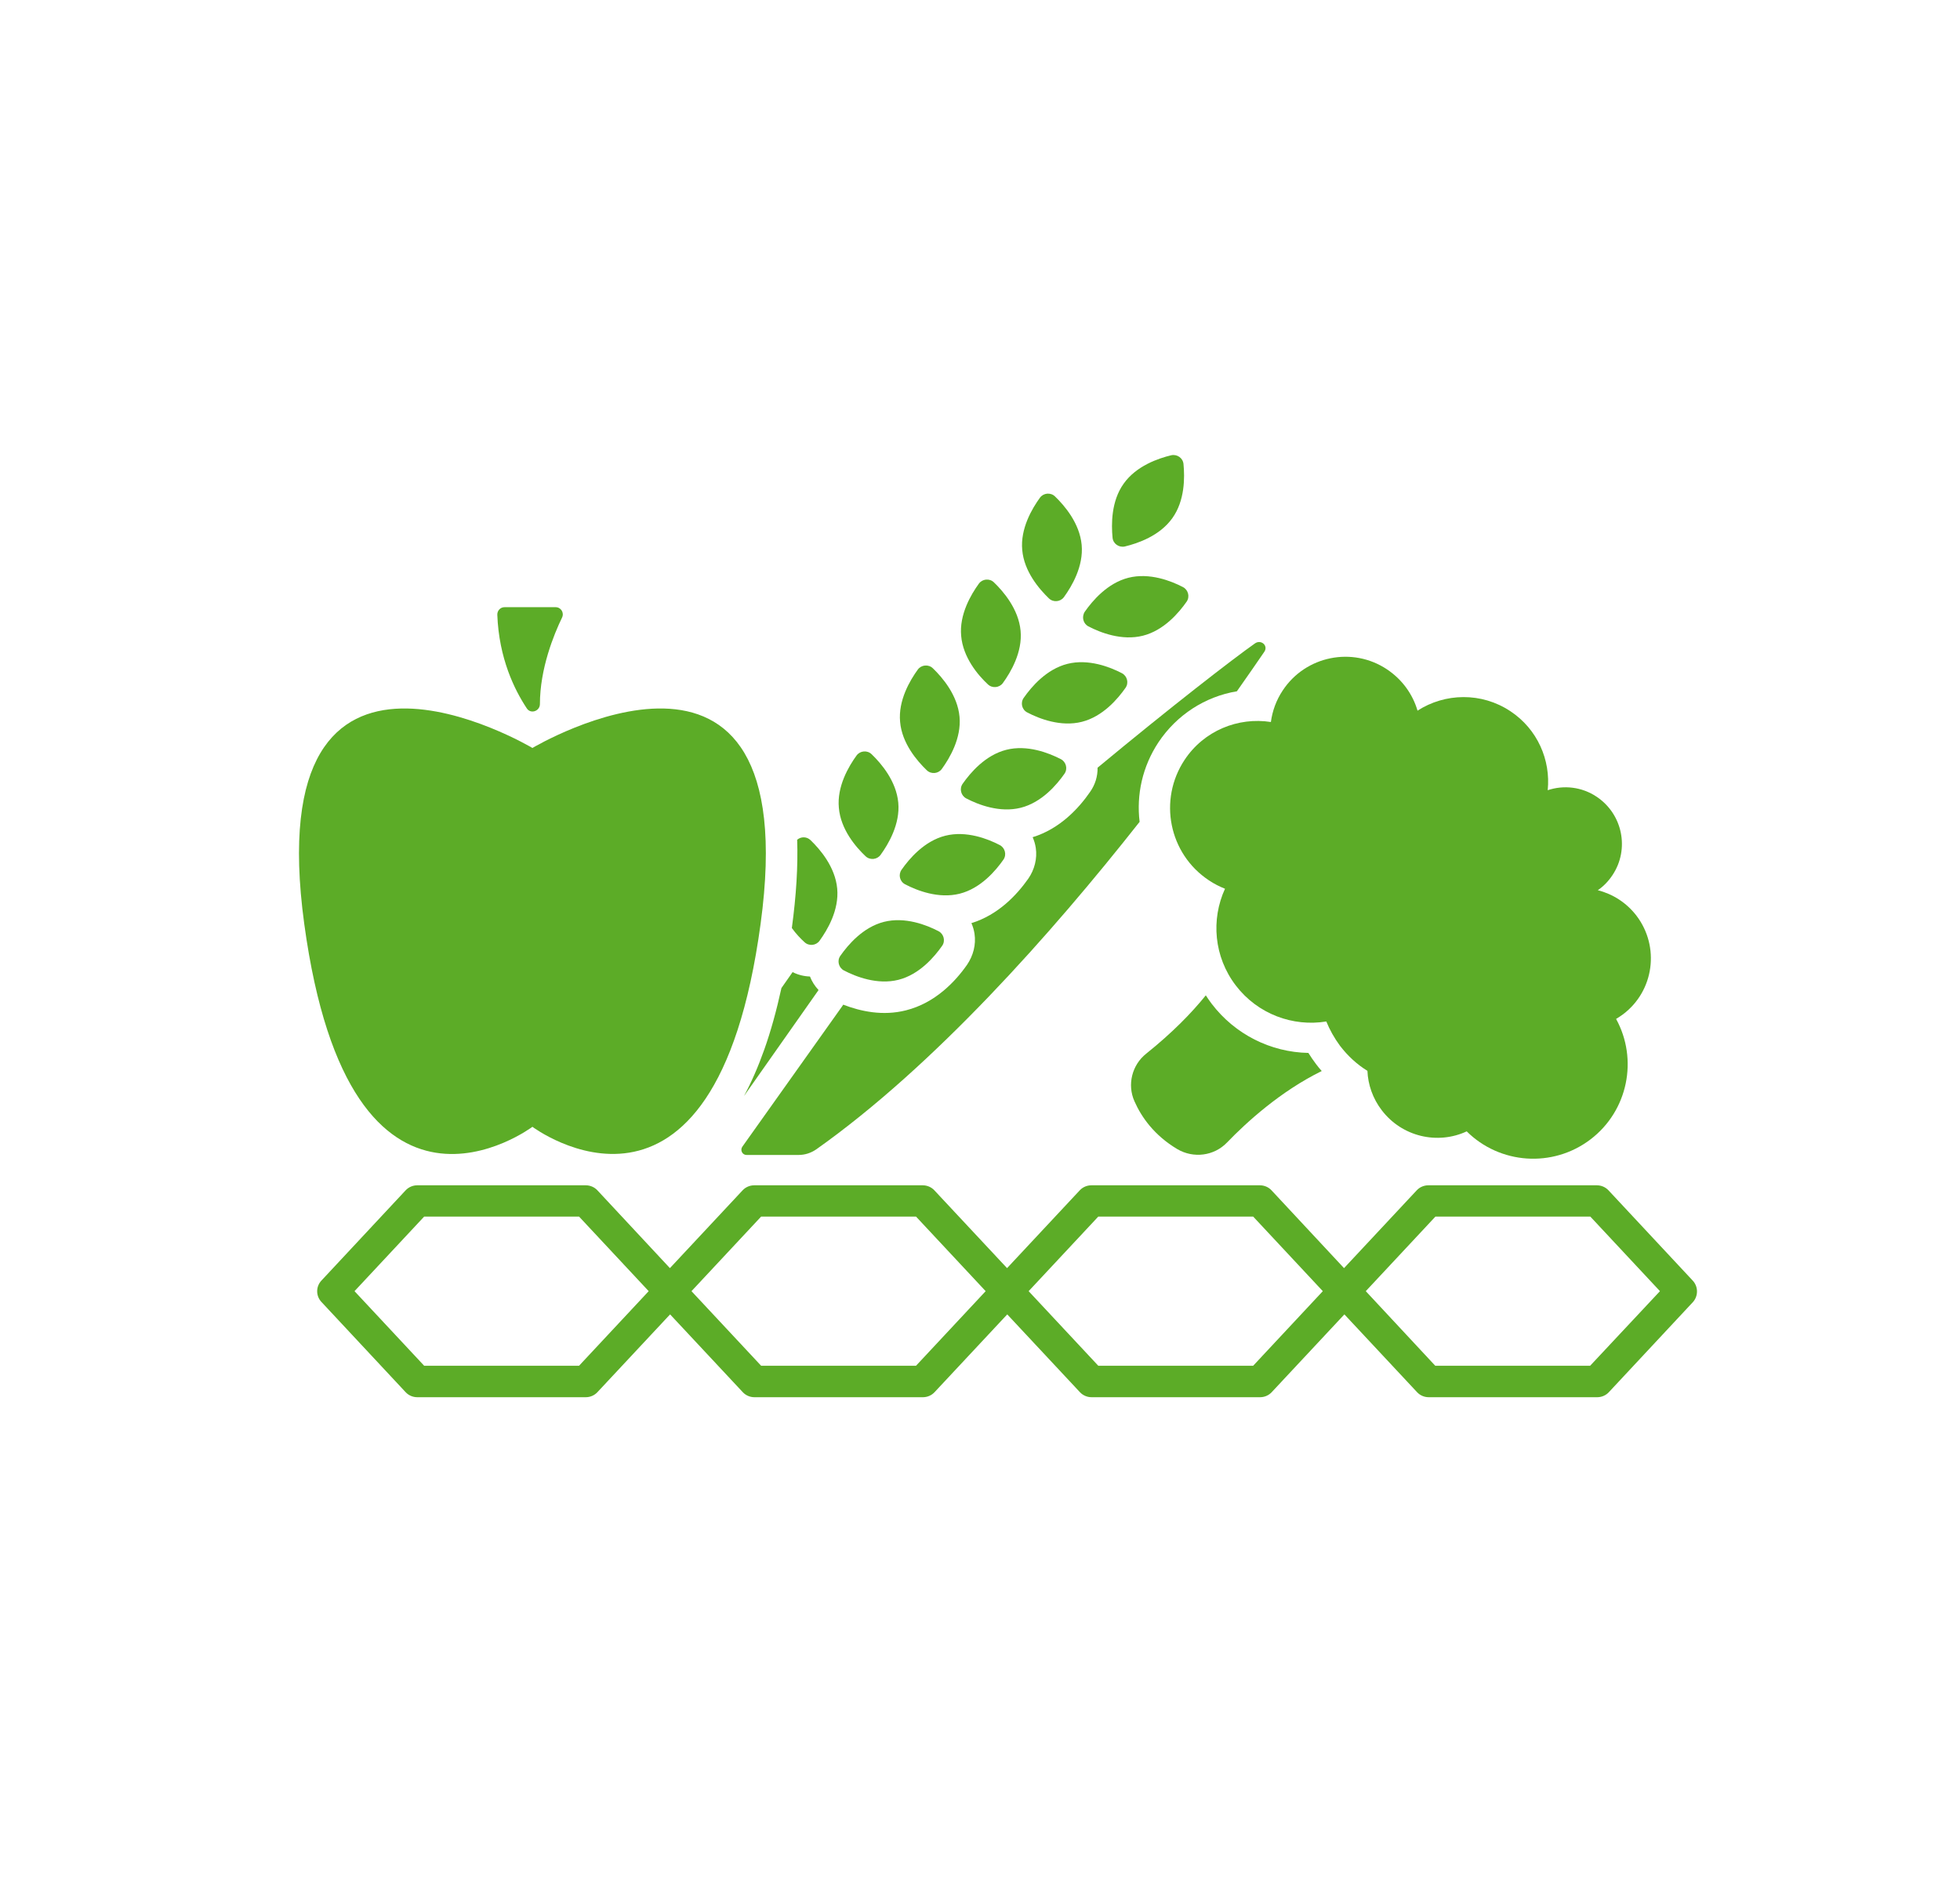
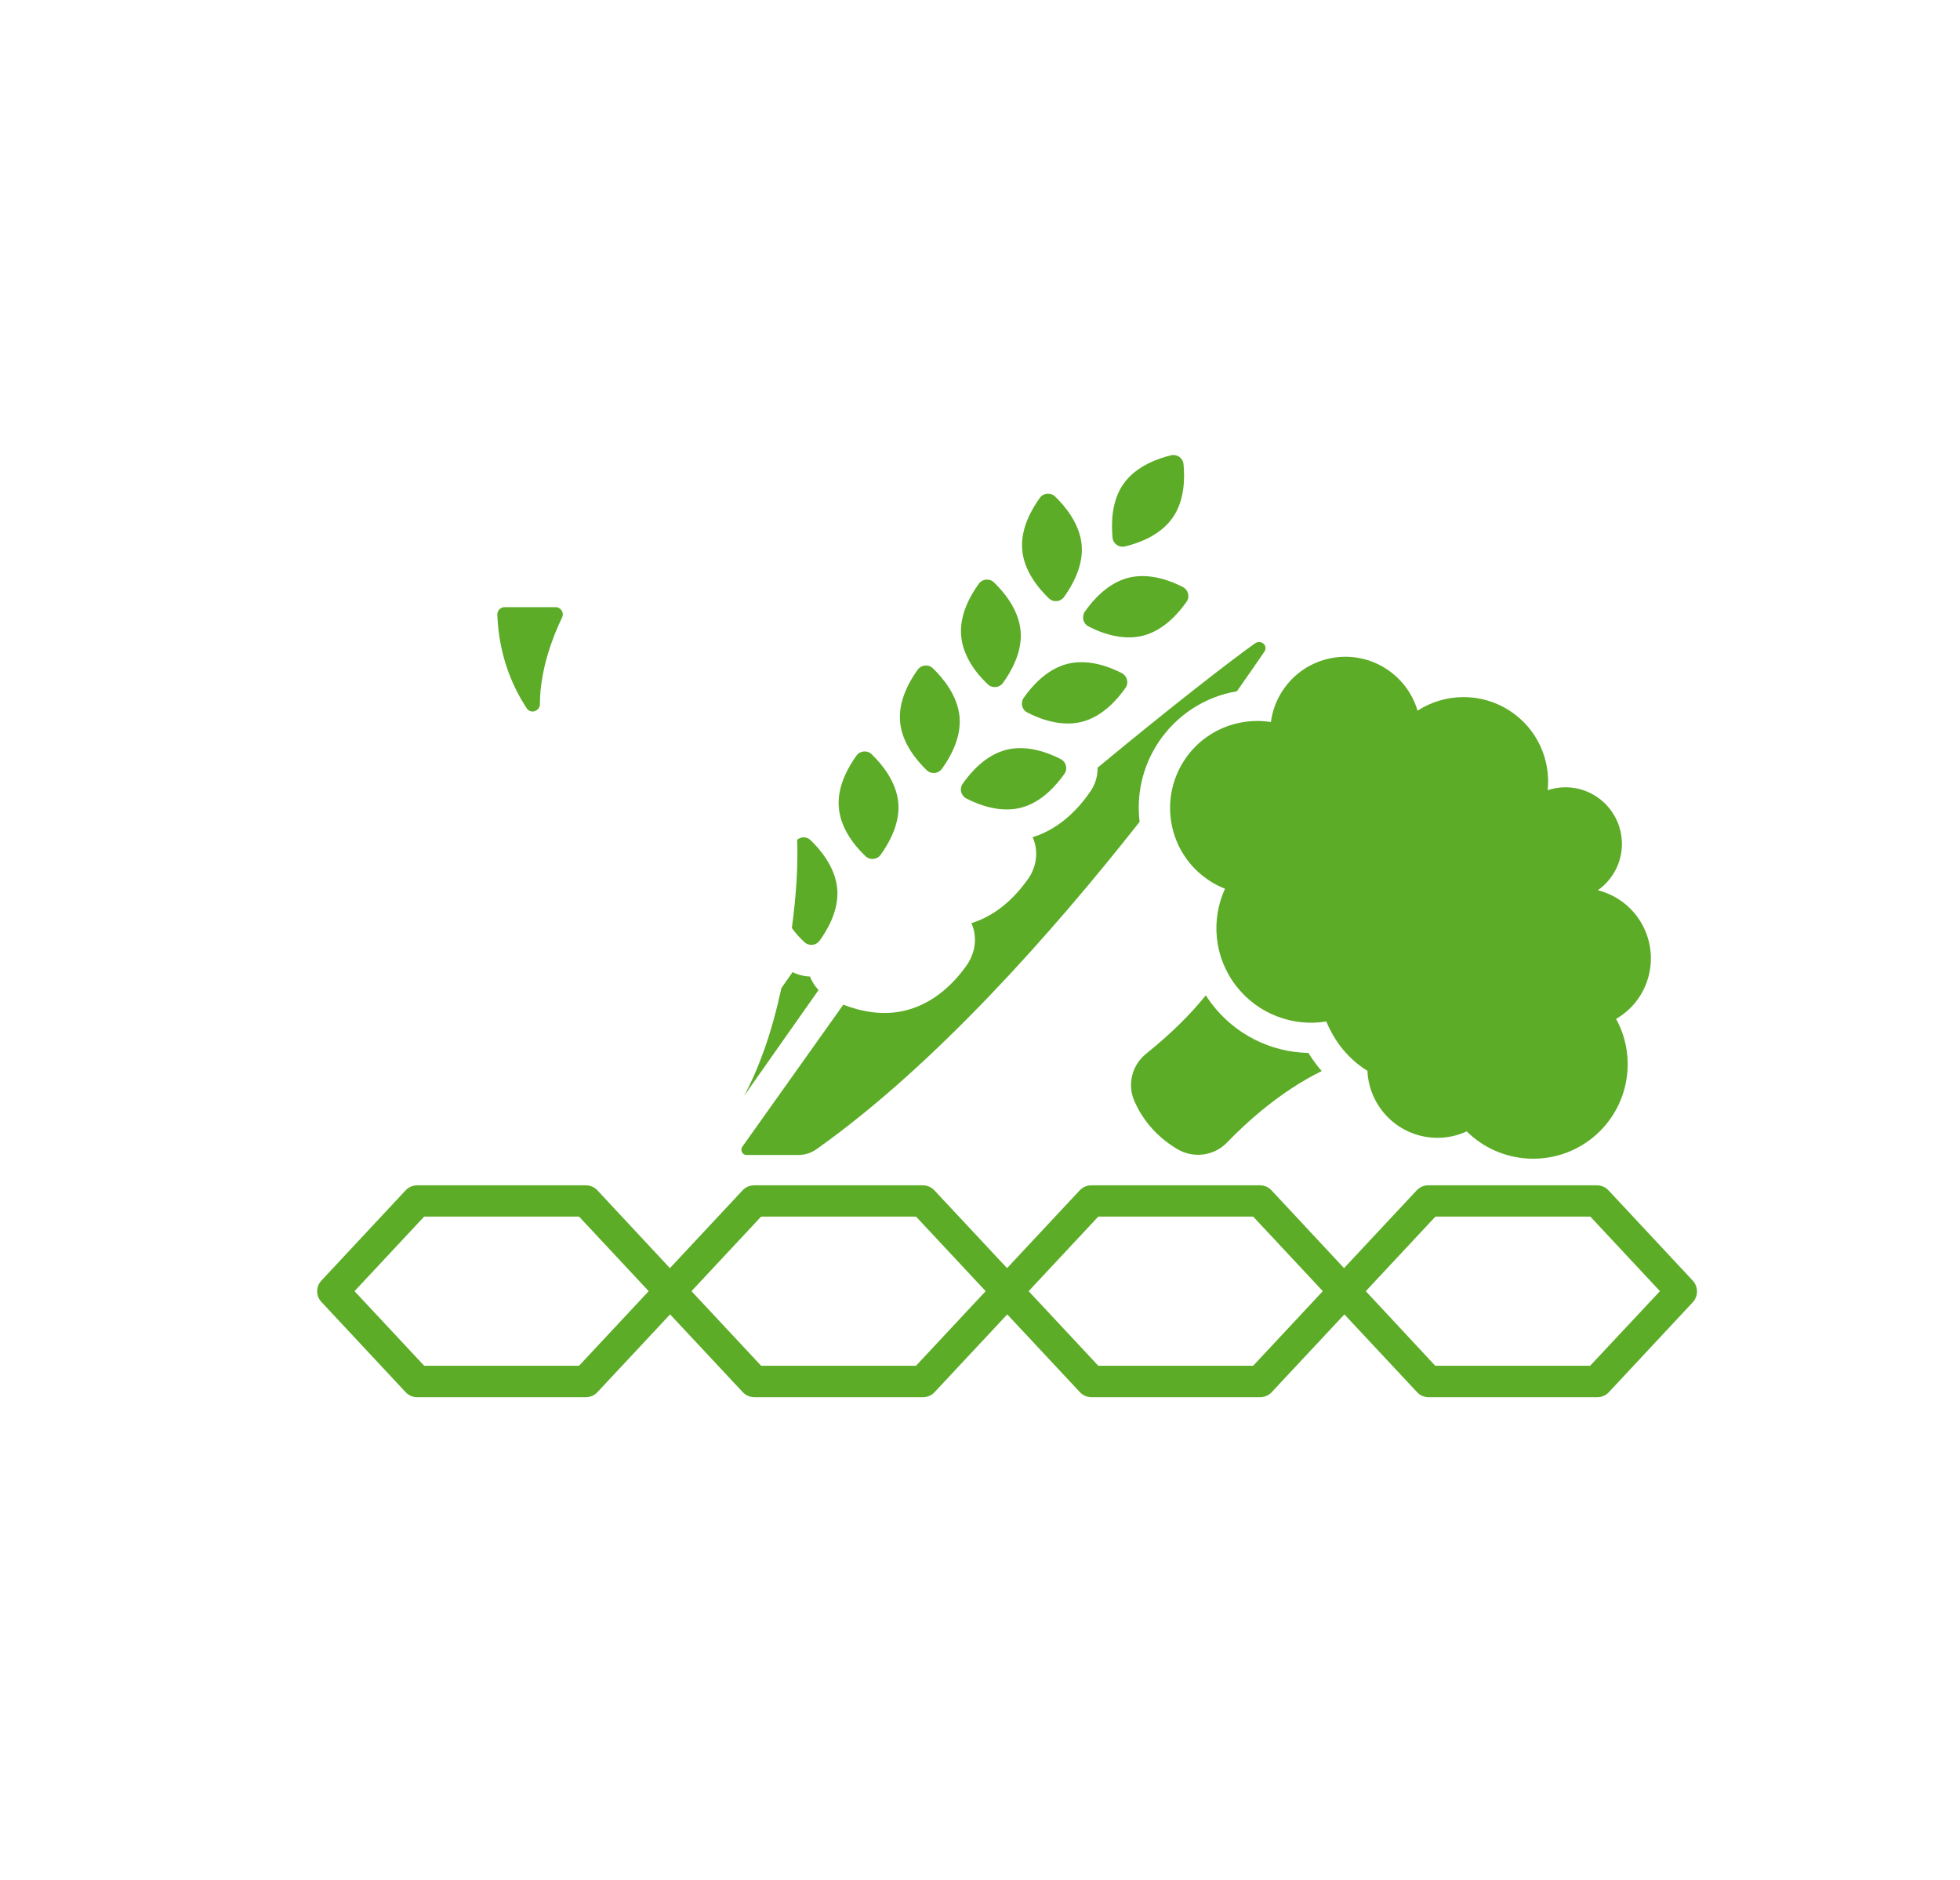
<svg xmlns="http://www.w3.org/2000/svg" version="1.1" id="Layer_1" x="0px" y="0px" width="1072px" height="1028.2px" viewBox="0 0 1072 1028.2" style="enable-background:new 0 0 1072 1028.2;" xml:space="preserve">
  <style type="text/css">
	.st0{fill:#E54A07;}
	.st1{fill:none;stroke:#E54A07;stroke-width:25;stroke-linecap:round;stroke-linejoin:round;stroke-miterlimit:22.926;}
	.st2{fill:#5CAC27;}
</style>
  <g>
    <g>
      <path class="st0" d="M526.8-5142.1c-41.2,0-75.9-31.7-79.6-72.7c-0.4-2-0.7-4-0.8-6.2c-1.1-23.2,7.4-39.2,14.8-53.3    c7.5-14.2,14-26.4,11.6-46.3c-0.8-6.7-3.8-13.2-9.8-21.3c-9-12.1-21.6-20.7-35.4-24.4c-7.4-2-13.5-2.3-19.1-1.1    c-19.5,4.2-29,14.3-40,26c-10.9,11.6-23.2,24.6-45.4,31.2c-8.3,2.7-16.7,4-25,4c-33.5,0-64.7-21.2-75.9-54.7    c-13.1-39.3,6.3-82.5,44.3-98.7c1.7-1,3.6-1.9,5.6-2.6c21.8-8.2,39.6-5.1,55.2-2.4c15.8,2.7,29.5,5.1,47.6-3.2    c5.7-2.6,10.6-7,16-14.2c8.4-11.3,12.9-25.4,12.6-39.7c-0.2-9.4-1.7-16.1-4.9-21.7c-10.1-17.3-22.6-23.2-37.1-30    c-14.3-6.8-30.6-14.4-43.7-33.5c-12.6-17.1-17.8-38.1-14.6-59.2c3.2-21.1,14.4-39.7,31.6-52.4c33.3-24.6,80.4-19.5,107.6,11.6    c1.5,1.3,2.9,2.9,4.2,4.5c14.5,18.2,17.1,36,19.3,51.8c2.3,15.9,4.2,29.6,17.8,44.3c4.6,5,11.1,8.6,21.1,11.7    c15.6,4.8,31.9,3.9,45.8-2.3c5.5-2.5,9.6-5.3,12.9-9c13.3-14.9,15.1-28.7,17.1-44.6c2-15.8,4.3-33.7,18.5-52.1    c0.1-0.1,0.2-0.2,0.3-0.3l2.4-2.9c12.8-15.5,30.8-25.7,50.7-28.7c20.1-3,40.3,1.7,56.8,13.1l0,0c34.6,24,44.7,70.6,23.2,106.6    c-0.8,1.8-1.8,3.7-3,5.4c-12.8,19.4-29,27.4-43.3,34.4c-14.4,7.1-26.8,13.2-36.6,30.6c-3.2,5.7-4.6,12.5-4.6,22.1    c0,14.9,5.1,29.4,14.2,40.7c4.9,6,9.5,9.9,14.7,12.2c18.2,8,31.9,5.5,47.6,2.5c15.6-3,33.3-6.3,54.9,1.6    c20.1,6.1,36.7,19.7,46.5,38.2c10.2,19.1,12.1,41.1,5.5,61.9c-6.1,19.4-19.3,35.6-37,45.5c-17.3,9.7-37.4,12.6-56.8,8.2    c-2-0.2-4-0.6-6.1-1.2c-22.4-6.2-35-19.1-46.1-30.5c-11.2-11.5-20.8-21.5-40.4-25.4c-6.2-1.2-12.7-0.6-21.3,2.1    c-13.4,4.2-25.3,13-33.5,24.7c-5.4,7.7-8.1,14-8.8,20.4c-2,19.9,4.6,32,12.4,46.1c7.6,13.9,16.3,29.7,15.6,52.8    c0.2,43.9-35.3,79.9-79.3,80.3C527.2-5142.1,527-5142.1,526.8-5142.1z M415.2-5394.3c6.1,0,12.4,0.9,19.2,2.7    c19.6,5.2,37.3,17.3,49.8,34.1c8.8,11.8,13.5,22.6,14.8,34c3.3,28-6.2,45.9-14.5,61.6c-6.7,12.7-12.5,23.7-11.8,39.8    c0,0.8,0.1,1.5,0.3,2.2c0.2,0.7,0.3,1.4,0.3,2.2c2.2,27.8,25.6,49.4,53.5,49.4c0.1,0,0.3,0,0.4,0c29.6-0.2,53.5-24.5,53.2-54.1    c0-0.2,0-0.3,0-0.5c0.5-16.1-5.5-27-12.4-39.6c-8.6-15.6-18.3-33.4-15.5-61.4c1.1-11,5.4-21.4,13.4-32.9    c11.5-16.4,28.3-28.7,47.2-34.7c12.8-4,23.7-4.9,34.3-2.8c27.6,5.5,41.7,20,54.1,32.9c10,10.3,18.7,19.2,34.2,23.5    c0.8,0.2,1.5,0.3,2.1,0.4c0.7,0.1,1.4,0.2,2.2,0.3c27.2,6.6,55.1-9.2,63.5-35.9c4.4-14,3.1-28.8-3.7-41.7    c-6.6-12.4-17.7-21.5-31.2-25.5c-0.3-0.1-0.6-0.2-0.9-0.3c-14.9-5.6-27.1-3.2-41.2-0.6c-17.5,3.3-37.4,7.1-63.1-4.2    c-9-4-17.1-10.4-24.6-19.7c-12.9-16-20-36.3-20-57.2c0-14.1,2.5-25.2,8-35c13.8-24.6,32-33.5,48-41.3    c12.9-6.3,24.1-11.8,32.9-25.3c0.5-0.7,0.8-1.3,1-1.9c0.3-0.7,0.6-1.3,1-1.9c14.9-24.2,8.2-55.9-15.2-72.1l0,0    c-22.7-15.7-54.4-11-72.3,10.7l-2.3,2.8c-9.8,12.7-11.3,25-13.1,39.2c-2.3,17.7-4.8,37.8-23.6,58.8c-5.7,6.4-12.8,11.4-21.7,15.4    c-19.8,8.9-42.6,10.1-64.3,3.5c-9.1-2.8-22.4-7.8-32.7-19c-19.1-20.7-22-40.7-24.5-58.4c-2-14.2-3.8-26.5-13.8-39.1    c-0.5-0.6-1-1.2-1.5-1.6c-0.6-0.5-1.1-1-1.6-1.5c-18.2-21.3-50.1-25-72.6-8.3c-11.5,8.5-19.1,21-21.2,35.2s1.4,28.3,9.9,39.9    c0.1,0.1,0.2,0.3,0.3,0.4c9.1,13.3,20.3,18.6,33.3,24.7c16.1,7.6,34.4,16.2,48.6,40.6c5.6,9.6,8.3,20.5,8.5,34.4    c0.3,20.1-6,39.9-17.8,55.8c-8,10.8-16.3,17.9-26.1,22.4c-25.6,11.8-45.5,8.3-63.1,5.2c-14.2-2.5-26.4-4.6-41.5,1.1    c-0.8,0.3-1.4,0.6-2,0.9c-0.6,0.4-1.3,0.7-1.9,1c-25.9,10.7-39.2,39.9-30.4,66.5c9.4,28.1,39.8,43.3,67.9,33.9    c0.2-0.1,0.3-0.1,0.5-0.1c15.5-4.5,24-13.6,33.8-24c12.2-13,26.1-27.7,53.6-33.7C407-5393.9,411-5394.3,415.2-5394.3z" />
      <g>
        <g>
          <path class="st0" d="M524.6-5706.3c-6.2,0-12.4-1-18.4-2.9c-15.5-4.9-28.2-15.6-35.7-30s-8.9-30.9-4-46.4s15.6-28.2,30-35.7      s30.9-8.9,46.4-4l0,0c32,10.1,49.8,44.4,39.7,76.4c-4.9,15.5-15.6,28.2-30,35.7C543.8-5708.6,534.3-5706.3,524.6-5706.3z       M524.5-5801.8c-5.5,0-10.9,1.3-15.9,3.9c-8.2,4.3-14.3,11.5-17,20.3c-2.8,8.8-2,18.2,2.3,26.4c4.3,8.2,11.5,14.3,20.3,17      c18.2,5.8,37.7-4.4,43.4-22.5c5.8-18.2-4.4-37.7-22.5-43.4l0,0C531.6-5801.3,528-5801.8,524.5-5801.8z" />
        </g>
        <path class="st0" d="M234-5491c-11.2,0-22.1-3.1-31.9-9.1c-28.6-17.6-37.5-55.2-19.8-83.8c17.6-28.6,55.2-37.5,83.8-19.8     c13.8,8.5,23.5,22,27.3,37.8c3.7,15.8,1.1,32.2-7.4,46s-22,23.5-37.8,27.3C243.5-5491.5,238.7-5491,234-5491z M234.2-5586.5     c-11.6,0-23,5.8-29.5,16.4c-10,16.2-5,37.6,11.3,47.6c7.9,4.9,17.1,6.4,26.1,4.2c9-2.1,16.6-7.6,21.5-15.5s6.4-17.1,4.2-26.1     c-2.1-9-7.6-16.6-15.5-21.5C246.7-5584.8,240.4-5586.5,234.2-5586.5z" />
        <path class="st0" d="M353.8-5163.1c-10.9,0-21.9-2.9-31.9-9.1c-13.8-8.5-23.5-22-27.3-37.8c-3.7-15.8-1.1-32.2,7.4-46     c17.6-28.6,55.2-37.5,83.8-19.8c28.6,17.6,37.5,55.2,19.8,83.8C394.2-5173.3,374.2-5163.1,353.8-5163.1z M354-5258.5     c-11.6,0-23,5.8-29.5,16.4l0,0c-4.9,7.9-6.4,17.1-4.2,26.1c2.1,9,7.6,16.6,15.5,21.5c16.2,10,37.6,5,47.6-11.3     c10-16.2,5-37.6-11.3-47.6C366.4-5256.9,360.2-5258.5,354-5258.5z M313.3-5249L313.3-5249L313.3-5249z" />
      </g>
      <g>
        <path class="st0" d="M812.5-5491.7c-20.4,0-40.4-10.3-51.9-28.9c-8.5-13.8-11.2-30.2-7.4-46s13.4-29.2,27.3-37.8     c28.6-17.6,66.2-8.7,83.8,19.9l0,0c17.6,28.6,8.7,66.2-19.9,83.8C834.5-5494.7,823.4-5491.7,812.5-5491.7z M812.4-5587.2     c-6.2,0-12.5,1.7-18.1,5.1c-7.9,4.9-13.4,12.5-15.5,21.5s-0.6,18.3,4.2,26.1c10,16.2,31.4,21.3,47.6,11.3     c16.2-10,21.3-31.4,11.3-47.6l0,0C835.4-5581.4,824-5587.2,812.4-5587.2z" />
-         <path class="st0" d="M695.9-5163.8c-4.7,0-9.5-0.6-14.2-1.7c-15.8-3.8-29.2-13.4-37.8-27.3c-8.5-13.8-11.2-30.2-7.4-46     s13.4-29.2,27.3-37.8c13.8-8.5,30.2-11.2,46-7.4c15.8,3.8,29.2,13.4,37.8,27.3l0,0c17.6,28.6,8.7,66.2-19.9,83.8     C718-5166.9,707-5163.8,695.9-5163.8z M695.7-5259.4c-6.3,0-12.6,1.8-18.1,5.2c-7.9,4.9-13.4,12.5-15.5,21.5s-0.6,18.3,4.2,26.1     c4.8,7.9,12.5,13.4,21.5,15.5s18.3,0.6,26.1-4.2c16.2-10,21.3-31.4,11.3-47.6c-4.8-7.9-12.5-13.4-21.5-15.5     C701.1-5259,698.4-5259.4,695.7-5259.4z" />
      </g>
    </g>
    <g>
      <path class="st0" d="M459.2-1500.1c-65.1,0-118.1-53-118.1-118.1s53-118.1,118.1-118.1s118.1,53,118.1,118.1    C577.3-1553,524.3-1500.1,459.2-1500.1z M459.2-1711.2c-51.3,0-93.1,41.7-93.1,93.1c0,51.3,41.7,93.1,93.1,93.1    c51.3,0,93.1-41.7,93.1-93.1S510.5-1711.2,459.2-1711.2z" />
      <path class="st0" d="M479.4-1191.3c-51.5,0-93.4-41.9-93.4-93.4s41.9-93.4,93.4-93.4s93.4,41.9,93.4,93.4    C572.8-1233.2,530.9-1191.3,479.4-1191.3z M479.4-1353c-37.7,0-68.3,30.7-68.3,68.3c0,37.7,30.7,68.3,68.3,68.3    c37.7,0,68.3-30.7,68.3-68.3C547.7-1322.3,517.1-1353,479.4-1353z" />
      <path class="st0" d="M479.4-1353c-6.5,0-12-5.1-12.5-11.7l-9.4-139.9c-0.5-6.9,4.7-12.9,11.6-13.3c6.9-0.5,12.9,4.7,13.3,11.6    l9.4,139.9c0.5,6.9-4.7,12.9-11.6,13.3C480-1353,479.7-1353,479.4-1353z" />
      <path class="st0" d="M706.8-1519.7c-1.5,0-3.1-0.3-4.6-0.9l-143-56.7c-6.4-2.5-9.6-9.8-7-16.2c2.5-6.4,9.8-9.6,16.2-7l143,56.7    c6.4,2.5,9.6,9.8,7,16.2C716.5-1522.7,711.8-1519.7,706.8-1519.7z" />
      <path class="st0" d="M666.3-1750.7c-30.2,0-54.8-24.6-54.8-54.8c0-30.2,24.6-54.8,54.8-54.8s54.8,24.6,54.8,54.8    C721.1-1775.3,696.5-1750.7,666.3-1750.7z M666.3-1835.3c-16.4,0-29.8,13.4-29.8,29.8s13.4,29.8,29.8,29.8    c16.4,0,29.8-13.4,29.8-29.8S682.7-1835.3,666.3-1835.3z" />
      <path class="st0" d="M386.8-1826.4c-30.2,0-54.8-24.6-54.8-54.8s24.6-54.8,54.8-54.8c30.2,0,54.8,24.6,54.8,54.8    S417-1826.4,386.8-1826.4z M386.8-1911c-16.4,0-29.8,13.4-29.8,29.8s13.4,29.8,29.8,29.8s29.8-13.4,29.8-29.8    S403.3-1911,386.8-1911z" />
      <path class="st0" d="M245.1-1379.3c-30.2,0-54.8-24.6-54.8-54.8c0-30.2,24.6-54.8,54.8-54.8s54.8,24.6,54.8,54.8    S275.3-1379.3,245.1-1379.3z M245.1-1463.9c-16.4,0-29.8,13.4-29.8,29.8s13.4,29.8,29.8,29.8s29.8-13.4,29.8-29.8    S261.6-1463.9,245.1-1463.9z" />
      <path class="st0" d="M738.2-1184.3c-30.2,0-54.8-24.6-54.8-54.8c0-30.2,24.6-54.8,54.8-54.8s54.8,24.6,54.8,54.8    S768.4-1184.3,738.2-1184.3z M738.2-1268.9c-16.4,0-29.8,13.4-29.8,29.8s13.4,29.8,29.8,29.8c16.4,0,29.8-13.4,29.8-29.8    S754.6-1268.9,738.2-1268.9z" />
      <path class="st0" d="M882.9-1401.6H708.6c-6.9,0-12.5-5.6-12.5-12.5v-174.3c0-6.9,5.6-12.5,12.5-12.5h174.3    c6.9,0,12.5,5.6,12.5,12.5v174.3C895.4-1407.2,889.8-1401.6,882.9-1401.6z M721.1-1426.6h149.3v-149.3H721.1V-1426.6z" />
      <path class="st0" d="M618.3-1806.7c-1.4,0-2.8-0.2-4.2-0.7l-180.8-64.8c-6.5-2.3-9.9-9.5-7.6-16s9.5-9.9,16-7.6l180.8,64.8    c6.5,2.3,9.9,9.5,7.6,16C628.3-1809.9,623.5-1806.7,618.3-1806.7z" />
      <path class="st0" d="M541.6-1677.1c-3,0-6.1-1.1-8.5-3.3c-5.1-4.7-5.4-12.6-0.7-17.7l86.2-93.1c4.7-5.1,12.6-5.4,17.7-0.7    c5.1,4.7,5.4,12.6,0.7,17.7l-86.2,93.1C548.3-1678.4,545-1677.1,541.6-1677.1z" />
      <path class="st0" d="M262.1-1461.6c-3.1,0-6.2-1.2-8.7-3.5c-5-4.8-5.2-12.7-0.4-17.7l97-101.2c4.8-5,12.7-5.2,17.7-0.4    c5,4.8,5.2,12.7,0.4,17.7l-97,101.2C268.7-1462.9,265.4-1461.6,262.1-1461.6z" />
      <path class="st0" d="M750.3-1272.8c-0.8,0-1.6-0.1-2.4-0.2c-6.8-1.3-11.2-7.9-9.9-14.7c10-51,20.4-108.1,20.7-117.2    c-0.8-5.8,2.7-11.6,8.4-13.5c6.6-2.2,13.6,1.4,15.8,7.9c1.3,4,2.2,6.6-9.3,69c-5.4,29.3-11.1,58.4-11.2,58.6    C761.4-1276.9,756.1-1272.8,750.3-1272.8z M759.2-1402.6L759.2-1402.6L759.2-1402.6z M758.8-1402.6L758.8-1402.6L758.8-1402.6z" />
    </g>
    <g>
      <path class="st0" d="M792.5-733.9c-2.2,0-4.4-0.6-6.3-1.9L555.7-893.5c-1.9-1.3-4-2.6-6-3.7c-5.4-3-7.3-9.7-4.4-15.1    c3-5.4,9.7-7.3,15.1-4.4c2.6,1.4,5.2,3.1,7.8,4.8l223,152.5l40.8-40.8L612.4-950.3c-6-4.1-12-7.1-17.8-8.9    c-12.9-3.9-24.4-2.4-31.4,4.2c-0.2,0.2-0.5,0.4-0.7,0.6l-56.6,56.6c-4.3,4.3-11.4,4.3-15.7,0c-4.3-4.3-4.3-11.4,0-15.7l56.8-56.8    c0.4-0.4,0.9-0.8,1.5-1.3c13-11.9,32.1-15.1,52.6-8.9c7.9,2.4,16,6.4,23.9,11.8L855.5-811c2.7,1.9,4.5,4.8,4.8,8.1    s-0.9,6.5-3.2,8.9l-56.7,56.8C798.2-735,795.4-733.9,792.5-733.9z M561.9-954L561.9-954L561.9-954z" />
-       <path class="st0" d="M662.2-536.8c-2.8,0-5.7-1.1-7.8-3.2c-4.3-4.3-4.3-11.4,0-15.7l0,0c10.2-10.3,8.4-31.2-4.3-49.8L492.4-836.1    c-19.1-27.9-19.7-59.9-1.7-78l0,0l56.8-56.8l0,0c4.3-4.3,11.4-4.3,15.7,0s4.3,11.4,0,15.7l0,0c-10.2,10.2-8.4,31.2,4.3,49.9    l157.7,230.6c5.4,7.9,9.4,15.9,11.8,23.9c6.3,20.6,3,39.7-8.9,52.7c-0.5,0.6-0.9,1.1-1.3,1.5L670.1-540l0,0    C667.9-537.9,665.1-536.8,662.2-536.8z M506.5-898.5c-10.2,10.2-8.4,31.2,4.3,49.8l157.7,230.6c7.6,11.2,12.3,23,14,34.3    l28.6-28.6c0.2-0.2,0.4-0.5,0.6-0.7c6.6-7,8.1-18.4,4.2-31.4c-1.8-5.8-4.8-11.8-8.9-17.8L549.2-892.8c-7.6-11.2-12.3-23-14-34.3    L506.5-898.5z M710.6-611.8C710.6-611.7,710.6-611.7,710.6-611.8C710.6-611.7,710.6-611.7,710.6-611.8z" />
+       <path class="st0" d="M662.2-536.8c-2.8,0-5.7-1.1-7.8-3.2c-4.3-4.3-4.3-11.4,0-15.7l0,0c10.2-10.3,8.4-31.2-4.3-49.8L492.4-836.1    c-19.1-27.9-19.7-59.9-1.7-78l0,0l56.8-56.8l0,0c4.3-4.3,11.4-4.3,15.7,0s4.3,11.4,0,15.7c-10.2,10.2-8.4,31.2,4.3,49.9    l157.7,230.6c5.4,7.9,9.4,15.9,11.8,23.9c6.3,20.6,3,39.7-8.9,52.7c-0.5,0.6-0.9,1.1-1.3,1.5L670.1-540l0,0    C667.9-537.9,665.1-536.8,662.2-536.8z M506.5-898.5c-10.2,10.2-8.4,31.2,4.3,49.8l157.7,230.6c7.6,11.2,12.3,23,14,34.3    l28.6-28.6c0.2-0.2,0.4-0.5,0.6-0.7c6.6-7,8.1-18.4,4.2-31.4c-1.8-5.8-4.8-11.8-8.9-17.8L549.2-892.8c-7.6-11.2-12.3-23-14-34.3    L506.5-898.5z M710.6-611.8C710.6-611.7,710.6-611.7,710.6-611.8C710.6-611.7,710.6-611.7,710.6-611.8z" />
      <g>
        <path class="st0" d="M636.1-527c-14.1,0-29.6-4.9-44-14.8L361.6-699.5c-1.9-1.3-3.9-2.5-5.8-3.6c-5.4-3-7.3-9.7-4.3-15.1     c3-5.4,9.7-7.3,15.1-4.3c2.6,1.4,5.1,3,7.6,4.7l230.6,157.7c18.6,12.7,39.6,14.5,49.8,4.3c4.3-4.3,11.4-4.3,15.7,0     s4.3,11.4,0,15.7C661.4-531.4,649.4-527,636.1-527z" />
        <path class="st0" d="M662.7-592.1c-2.2,0-4.3-0.6-6.2-1.9L418.3-756.3c-6.1-4.1-12.1-7.1-17.8-8.9c-12.9-3.9-24.4-2.4-31.4,4.2     c-0.2,0.2-0.5,0.4-0.7,0.6l-56.6,56.6c-4.3,4.3-11.4,4.3-15.7,0c-4.3-4.3-4.3-11.4,0-15.7l56.8-56.8c0.4-0.4,0.9-0.8,1.5-1.3     c13-11.9,32.1-15.1,52.7-8.9c7.9,2.4,16,6.4,23.9,11.8l238,162.3c5.1,3.4,6.4,10.4,2.9,15.4C669.8-593.8,666.3-592.1,662.7-592.1     z M367.8-760C367.8-759.9,367.8-759.9,367.8-760C367.8-759.9,367.8-759.9,367.8-760z" />
        <path class="st0" d="M524.9-399.5c-2.8,0-5.7-1.1-7.8-3.2c-4.3-4.3-4.4-11.2-0.2-15.5c0.2-0.2,0.4-0.5,0.6-0.7     c6.6-7,8.1-18.4,4.2-31.4c-1.8-5.8-4.8-11.8-8.9-17.8L355.2-698.8c-7.6-11.2-12.3-23-14-34.3l-28.7,28.7     c-10.2,10.2-8.4,31.2,4.3,49.8L474.3-424c3.5,5.1,2.2,12-2.9,15.4c-5.1,3.5-12,2.2-15.4-2.9L298.4-642.1     c-19.1-27.9-19.7-59.9-1.7-78l56.8-56.8l0,0c4.3-4.3,11.4-4.3,15.7,0c4.3,4.3,4.3,11.4,0,15.7l0,0c-10.2,10.2-8.4,31.2,4.3,49.9     l157.7,230.6c5.4,7.9,9.4,15.9,11.8,23.9c6.3,20.6,3,39.7-8.9,52.7c-0.5,0.6-0.9,1.1-1.3,1.4     C530.6-400.6,527.8-399.5,524.9-399.5z M516.5-417.7L516.5-417.7L516.5-417.7z" />
      </g>
      <path class="st0" d="M442.1-333c-14.1,0-29.6-4.9-44-14.8L167.6-505.4c-2.7-1.9-4.5-4.8-4.8-8.1c-0.3-3.3,0.9-6.5,3.2-8.9    l56.7-56.8c3.8-3.8,9.7-4.3,14.1-1.3l230.6,157.7c18.6,12.7,39.6,14.6,49.8,4.4l0,0l0,0c4.3-4.3,11.4-4.3,15.7,0s4.3,11.4,0,15.7    l0,0l0,0L476.2-346C467.4-337.3,455.3-333,442.1-333z M191.1-516.2l219.5,150.1c18.6,12.7,39.6,14.5,49.8,4.3l0,0l28.7-28.7    c-11.3-1.7-23.2-6.4-34.3-14L231.8-557L191.1-516.2z" />
    </g>
    <path class="st0" d="M223.4-4698.5c2.8-12,14.7-19.5,26.7-16.8c55.7,12.8,99.8,32.6,147.2,66.2c10,7.1,12.4,21,5.3,31.1   s-21,12.4-31.1,5.3c-42.9-30.5-81-47.6-131.3-59.1c-2.3-0.5-4.5-1.4-6.4-2.6C225.6-4679.1,221.2-4688.8,223.4-4698.5z M531-4652.6   c7.5,1.8,15-1.5,18.8-7.7c0.9-1.5,1.6-3.1,2.1-4.9c9.6-38.8,23.3-68,47.4-100.7c5.6-7.7,4-18.5-3.7-24.1s-18.5-4-24.1,3.7   c-26.6,36.2-42.5,70-53.1,112.9C516.1-4664.2,521.8-4654.9,531-4652.6z M687-4483.1c-12.7-5.4-27.5,0.5-32.9,13.2   c-4.4,10.3-1.4,21.8,6.6,28.8c1.9,1.7,4.1,3.1,6.6,4.1c53.4,22.8,92.1,49.3,133.5,91.5c9.7,9.9,25.6,10,35.4,0.3   c9.9-9.7,10-25.6,0.3-35.4C790.9-4427.2,746.1-4457.9,687-4483.1z M452.7-4450.5c-3.3,0.4-6.6,1.4-9.8,2.9   c-69,32.5-128.7,47.3-206.3,51.1c-18.2,0.9-32.2,16.3-31.3,34.5c0.9,18.1,16.3,32.1,34.5,31.3c85.7-4.2,154.8-21.3,231.2-57.3   c16.4-7.8,23.5-27.4,15.7-43.8C480.4-4445.2,466.4-4452.3,452.7-4450.5z M856.1-4653c-3.4-7.6-11.3-11.9-19.1-11   c-1.9,0.2-3.8,0.7-5.6,1.5c-39.7,17.7-73.9,25.4-118.2,26.6c-10.4,0.3-18.5,8.9-18.3,19.3c0.3,10.4,8.9,18.5,19.3,18.2   c48.9-1.3,88.5-10.2,132.5-29.8C856-4632.5,860.3-4643.6,856.1-4653z M615.2-4304.4c-7.9-2.8-16.4-0.1-21.2,6.1   c-1.2,1.5-2.1,3.2-2.8,5.1c-14.8,40.9-33.1,70.9-62.9,103.5c-7,7.7-6.5,19.5,1.2,26.5s19.5,6.5,26.5-1.2   c33-36.1,54.1-70.8,70.5-116C630-4290.1,625-4300.8,615.2-4304.4z M406.7-4228.2c-12.6,0-22.8,10.2-22.8,22.8s10.2,22.8,22.8,22.8   c12.6,0,22.8-10.2,22.8-22.8S419.3-4228.2,406.7-4228.2z M770.8-4670.2c12.6,0,22.8-10.2,22.8-22.8c0-12.6-10.2-22.8-22.8-22.8   S748-4705.6,748-4693C748-4680.4,758.2-4670.2,770.8-4670.2z M567.2-4485.1c0-17.3-14-31.3-31.3-31.3s-31.3,14-31.3,31.3   s14,31.3,31.3,31.3C553.2-4453.8,567.2-4467.8,567.2-4485.1z M247.3-4497c0-17.3-14-31.3-31.3-31.3s-31.3,14-31.3,31.3   s14,31.3,31.3,31.3S247.3-4479.7,247.3-4497z" />
    <path class="st0" d="M430.1-4790.3c-49.2,11.4-85.8,27.8-126.2,56.5c-1.9,1.3-3.9,2.3-5.9,3c-8.6,2.7-18.4-0.2-23.9-8   c-6.9-9.6-4.6-23,5-29.9c44.7-31.9,87-50.8,141.4-63.4c11.5-2.7,23,4.5,25.7,16C448.8-4804.5,441.7-4793,430.1-4790.3z    M884.9-4509.7c-3.4-5.6-9.9-8.1-15.9-6.7c-1.4,0.3-2.9,0.9-4.2,1.7c-29,17.5-54.8,26.8-88.9,32c-8,1.2-13.5,8.7-12.3,16.7   s8.7,13.5,16.7,12.3c37.7-5.8,67.5-16.5,99.7-35.9C886.9-4493.7,889.1-4502.7,884.9-4509.7z M320-4454.6c-2.7-5.9-8.9-9.2-15-8.5   c-1.5,0.2-3,0.6-4.4,1.2c-30.8,14.1-57.5,20.4-92,21.7c-8.1,0.3-14.4,7.1-14.1,15.2c0.3,8.1,7.1,14.4,15.2,14.1   c38.1-1.4,69-8.7,103.1-24.3C320.1-4438.6,323.4-4447.3,320-4454.6z M641.5-4655c52.3-33,89.7-68.2,124.9-117.9   c7.6-10.7,5.1-25.5-5.6-33.1c-8.6-6.1-19.9-5.7-28,0.4c-1.9,1.4-3.7,3.2-5.1,5.3c-31.8,44.9-64.1,75.3-111.5,105.2   c-11.1,7-14.4,21.6-7.4,32.7C615.8-4651.3,630.4-4648,641.5-4655z M234.7-4648.4c-15.6-6.7-33.7,0.6-40.3,16.2   c-5.4,12.6-1.7,26.8,8.1,35.3c2.4,2,5.1,3.8,8.1,5.1c65.5,27.9,112.9,60.4,163.8,112.2c11.9,12.1,31.4,12.3,43.5,0.4   s12.3-31.4,0.4-43.5C362.2-4579.9,307.3-4617.5,234.7-4648.4z M447.9-4654.9c11.9,7.1,27.3,3.2,34.4-8.6   c33.5-56.1,51.9-107.1,61.3-170.7c2-13.7-7.4-26.4-21.1-28.5c-11-1.6-21.5,4.2-26.1,13.7c-1.1,2.3-1.9,4.8-2.3,7.4   c-8.5,57.4-24.4,101.5-54.7,152.3C432.2-4677.4,436.1-4662,447.9-4654.9z M663.8-4388c-6.2-9.8-19.2-12.7-29-6.5   c-7.9,5-11.3,14.4-9.1,23c0.5,2.1,1.4,4.1,2.6,6c26,41,40.2,77.7,48.7,126.4c2,11.4,12.9,19,24.3,17c11.4-2,19-12.9,17-24.3   C709-4300.2,692.6-4342.5,663.8-4388z M410-4282.3c-46.6-14.8-87-19.4-134.9-15.4c-10.3,0.9-18,9.9-17.1,20.3   c0.7,8.3,6.7,14.9,14.5,16.7c1.9,0.4,3.8,0.6,5.8,0.4c43.3-3.7,78.2,0.3,120.4,13.7c9.9,3.1,20.4-2.3,23.6-12.2   C425.3-4268.6,419.9-4279.2,410-4282.3z M607.3-4442.1c-12.6-11-31.8-9.6-42.7,3c-51.7,59.6-84.3,116.5-108.9,190.2   c-5.3,15.9,3.3,33,19.1,38.3c12.8,4.3,26.4-0.5,34-10.8c1.8-2.5,3.3-5.3,4.3-8.3c22.2-66.5,50.4-115.7,97.2-169.7   C621.3-4412,619.9-4431.1,607.3-4442.1z M519.8-4616.9c-9,16.9-2.6,37.8,14.2,46.8c79.5,42.4,151.1,64.3,239.4,72.9   c19,1.9,35.9-12,37.8-31c1.5-15.3-7.2-29.3-20.6-35.1c-3.2-1.4-6.7-2.3-10.4-2.7c-79.7-7.8-141.6-26.7-213.6-65.1   C549.7-4640.1,528.8-4633.7,519.8-4616.9z M649.3-4221.2c-8.7,0-15.8,7.1-15.8,15.8s7.1,15.8,15.8,15.8s15.8-7.1,15.8-15.8   S658.1-4221.2,649.3-4221.2z M753.3-4360.8c0-11.9-9.6-21.5-21.5-21.5s-21.5,9.6-21.5,21.5s9.6,21.5,21.5,21.5   S753.3-4348.9,753.3-4360.8z M848-4544.8c12.6,0,22.8-10.2,22.8-22.8c0-12.6-10.2-22.8-22.8-22.8s-22.8,10.2-22.8,22.8   S835.4-4544.8,848-4544.8z M392.2-4329.3c0-9-7.3-16.3-16.3-16.3s-16.3,7.3-16.3,16.3s7.3,16.3,16.3,16.3   C385-4313,392.2-4320.3,392.2-4329.3z M279.2-4519.8c0-5.9-4.8-10.7-10.7-10.7c-5.9,0-10.7,4.8-10.7,10.7c0,5.9,4.8,10.7,10.7,10.7   C274.5-4509.1,279.2-4513.9,279.2-4519.8z M770.8-4309.7c-14.8,0-26.7,12-26.7,26.7c0,14.8,12,26.7,26.7,26.7   c14.8,0,26.7-12,26.7-26.7S785.5-4309.7,770.8-4309.7z M837.6-4443.1c-12.6,0-22.8,10.2-22.8,22.8c0,12.6,10.2,22.8,22.8,22.8   s22.8-10.2,22.8-22.8C860.4-4432.9,850.2-4443.1,837.6-4443.1z M647.9-4486c0-12.6-10.2-22.8-22.8-22.8s-22.8,10.2-22.8,22.8   c0,12.6,10.2,22.8,22.8,22.8S647.9-4473.4,647.9-4486z M489.8-4544.8c0-14.5-11.8-26.3-26.3-26.3s-26.3,11.8-26.3,26.3   s11.8,26.3,26.3,26.3S489.8-4530.3,489.8-4544.8z M649.3-4779.1c17.3,0,31.3-14,31.3-31.3s-14-31.3-31.3-31.3s-31.3,14-31.3,31.3   C618.1-4793.1,632.1-4779.1,649.3-4779.1z M396-4747.1c-17.3,0-31.3,14-31.3,31.3s14,31.3,31.3,31.3s31.2-14,31.2-31.3   C427.3-4733.1,413.3-4747.1,396-4747.1z" />
    <path class="st1" d="M622.2-3285.9c0-136.5-67-207.1-149.9-274.9 M378.8-3635.8c-79.3-66.2-147.4-142.3-147.4-275.7 M231.4-3285.9   c0-217.3,185.1-280.3,300.6-402.8 M598-3331.5H311.5 M586.3-3416.1H339.9 M538.2-3500.6H421.1 M434.6-3692.2H325.3 M512.1-3776.8   H265.7 M540.1-3861.3h-294 M706.4-3911.5c81.7,0,147.9,66.2,147.9,147.9s-66.2,147.9-147.9,147.9s-147.9-66.2-147.9-147.9   S624.7-3911.5,706.4-3911.5L706.4-3911.5z M647.5-3822.5l117.8,117.8 M647.5-3704.7l117.8-117.8" />
    <g>
      <path class="st0" d="M483.3-2360.7c-0.4-1-0.8-2-1.2-3c-16.5,4.3-33.3,6.3-49.9,6.3c-98.8,0-205.1-73.9-205.1-236.3    c0-45.1,18.7-98.6,55.7-158.9c35.2-57.5,80-109.4,111.4-142.9c16.6-17.6,26.4-27.2,37.8-38c11.4,10.8,21.2,20.3,37.8,38    c31.5,33.5,76.4,85.6,111.6,143.1c36.8,60.1,55.5,113.5,55.5,158.6c0,5.6-0.1,11-0.4,16.4c4.8-0.8,9.7-1.3,14.7-1.3    c6.9,0,13.6,0.8,20.2,2.4c0.3-5.8,0.4-11.6,0.4-17.6c0-51.6-20.4-111.1-60.6-176.8c-36.8-60.1-83.3-114.1-115.9-148.8    c-20-21.3-30.5-31.1-45-44.8c-2-1.9-4.1-3.9-6.3-6l-12-11.3l-12,11.3c-2.2,2.1-4.3,4.1-6.3,6c-14.5,13.7-25.1,23.6-45,44.8    c-32.5,34.6-79,88.5-115.7,148.5c-40.3,65.8-60.8,125.4-60.8,177.1c0,83,25.8,153.1,74.6,202.5c22.1,22.4,48,39.7,77.1,51.5    c28,11.4,57.7,17.1,88.3,17.1c24.9,0,49.2-3.8,72.6-11.4c-2.8-2-5.5-4.3-8-6.8C491.1-2346.4,486.5-2353.2,483.3-2360.7z" />
      <path class="st0" d="M917.8-2628.6c-14.4,0-26.7,8.7-32.1,21.2l-55.7-3c-4.3-26.6-27.4-46.9-55.2-46.9c-0.1,0-0.2,0-0.3,0l-9-40    c9.6-6.2,16-17,16-29.3c0-19.3-15.6-34.9-34.9-34.9c-19.3,0-34.9,15.6-34.9,34.9c0,17.7,13.3,32.4,30.4,34.6l9,40    c-19.1,8.9-32.3,28.3-32.3,50.7c0,9.7,2.5,18.9,6.8,26.8l-40.8,35.4c-4.7-3.5-10-6.3-15.7-8.2c-5.6-1.9-11.5-2.9-17.7-2.9    c-6.1,0-11.9,1-17.4,2.8s-10.7,4.5-15.3,7.8l-38.1-34.2c4.6-8.1,7.3-17.6,7.3-27.6c0-30.9-25.1-56-56-56c-5.9,0-11.5,0.9-16.8,2.6    l-37.9-66.1c5.1-6.1,8.2-13.9,8.2-22.5c0-19.3-15.6-34.9-34.9-34.9s-34.9,15.6-34.9,34.9s15.6,34.9,34.9,34.9c2,0,4-0.2,5.9-0.5    l37.9,66.1c-11.3,10.2-18.4,25-18.4,41.5c0,8,1.7,15.6,4.7,22.5l-69.9,50.9c-5.6-3.7-12.2-5.9-19.4-5.9    c-19.3,0-34.9,15.6-34.9,34.9c0,19.3,15.6,34.9,34.9,34.9s34.9-15.6,34.9-34.9c0-3.3-0.5-6.6-1.4-9.6l69.9-50.9    c9.9,8.8,22.9,14.1,37.2,14.1c12.2,0,23.5-3.9,32.7-10.6l38.1,34.2c-4.6,8.1-7.3,17.6-7.3,27.6c0,11,3.2,21.3,8.7,30l-47.9,47.5    c-4.5-2.1-9.5-3.3-14.8-3.3c-19.3,0-34.9,15.6-34.9,34.9c0,4.4,0.8,8.7,2.4,12.6c5.1,13,17.7,22.3,32.5,22.3c0.7,0,1.5,0,2.2-0.1    c12.4-0.8,23-8,28.6-18.4c2.6-4.9,4.1-10.5,4.1-16.4c0-5.2-1.1-10.1-3.2-14.6l47.9-47.5c4.3,2.8,9,5,14,6.5    c5.2,1.6,10.7,2.4,16.4,2.4s11.2-0.9,16.4-2.5l24.5,43.4c-5.2,6.1-8.4,14-8.4,22.6c0,19.3,15.6,34.9,34.9,34.9    c19.3,0,34.9-15.6,34.9-34.9c0-19.3-15.6-34.9-34.9-34.9c-1.9,0-3.8,0.2-5.7,0.5l-24.5-43.4c11.5-10.2,18.7-25.1,18.7-41.7    c0-9.7-2.5-18.9-6.8-26.8l40.8-35.4c9.3,7,20.9,11.1,33.4,11.1c25.8,0,47.4-17.4,54-41.1l55.7,3c4.4,14.3,17.6,24.7,33.3,24.7    c19.3,0,34.9-15.6,34.9-34.9C952.7-2613,937.1-2628.6,917.8-2628.6z" />
    </g>
    <g>
      <path class="st2" d="M615.2,298.9c7.1-1.7,19.1-5.8,26-15.5c6.9-9.6,6.8-22.3,6.1-29.6c-0.3-3.3-3.5-5.5-6.7-4.8    c-7.1,1.7-19.1,5.8-26,15.5c-6.9,9.6-6.8,22.3-6.1,29.6C608.8,297.4,612,299.6,615.2,298.9z" />
      <path class="st2" d="M573.7,327.3c2.4,2.3,6.3,1.9,8.2-0.7c4.3-5.9,10.8-16.9,9.7-28.6c-1.1-11.8-9.3-21.4-14.6-26.5    c-2.4-2.3-6.3-1.9-8.2,0.7c-4.3,5.9-10.8,16.9-9.7,28.6C560.1,312.6,568.4,322.2,573.7,327.3z" />
      <path class="st2" d="M595.3,342.6c6.5,3.4,18.3,8,29.8,5.1s19.7-12.6,23.9-18.6c1.9-2.7,0.9-6.5-2-8c-6.5-3.4-18.3-8-29.8-5.1    s-19.7,12.6-23.9,18.6C591.5,337.4,592.4,341.1,595.3,342.6z" />
      <path class="st2" d="M540.3,374.3c2.4,2.3,6.3,1.9,8.2-0.7c4.3-5.9,10.8-16.9,9.7-28.6c-1.1-11.8-9.3-21.4-14.6-26.5    c-2.4-2.3-6.3-1.9-8.2,0.7c-4.3,5.9-10.8,16.9-9.7,28.6C526.7,359.6,534.9,369.3,540.3,374.3z" />
      <path class="st2" d="M561.9,389.7c6.5,3.4,18.3,8,29.8,5.1s19.7-12.6,23.9-18.6c1.9-2.7,0.9-6.5-2-8c-6.5-3.4-18.3-8-29.8-5.1    s-19.7,12.6-23.9,18.6C558,384.4,558.9,388.2,561.9,389.7z" />
      <path class="st2" d="M506.9,421.3c2.4,2.3,6.3,1.9,8.2-0.7c4.3-5.9,10.8-16.9,9.7-28.6c-1.1-11.8-9.3-21.4-14.6-26.5    c-2.4-2.3-6.3-1.9-8.2,0.7c-4.3,5.9-10.8,16.9-9.7,28.6C493.3,406.6,501.6,416.2,506.9,421.3z" />
      <path class="st2" d="M550.4,410.1c-11.5,2.9-19.7,12.6-23.9,18.6c-1.9,2.7-0.9,6.5,2,8c6.5,3.4,18.3,8,29.8,5.1    s19.7-12.6,23.9-18.6c1.9-2.7,0.9-6.5-2-8C573.6,411.8,561.8,407.2,550.4,410.1z" />
      <path class="st2" d="M473.4,468.3c2.4,2.3,6.3,1.9,8.2-0.7c4.3-5.9,10.8-16.9,9.7-28.6c-1.1-11.8-9.3-21.4-14.6-26.5    c-2.4-2.3-6.3-1.9-8.2,0.7c-4.3,5.9-10.8,16.9-9.7,28.6C459.8,453.7,468.1,463.3,473.4,468.3z" />
-       <path class="st2" d="M495.1,483.7c6.5,3.4,18.3,8,29.8,5.1s19.7-12.6,23.9-18.6c1.9-2.7,0.9-6.5-2-8c-6.5-3.4-18.3-8-29.8-5.1    s-19.7,12.6-23.9,18.6C491.2,478.4,492.1,482.2,495.1,483.7z" />
-       <path class="st2" d="M461.6,530.8c6.5,3.4,18.3,8,29.8,5.1s19.7-12.6,23.9-18.6c1.9-2.7,0.9-6.5-2-8c-6.5-3.4-18.3-8-29.8-5.1    s-19.7,12.6-23.9,18.6C457.7,525.5,458.7,529.3,461.6,530.8z" />
-       <path class="st2" d="M291.2,409.1c0,0-150.1-89.6-124.8,96.2s124.8,111,124.8,111s99.6,74.7,124.8-111    C441.3,319.5,291.2,409.1,291.2,409.1z" />
      <path class="st2" d="M288.1,387.4c-6.7-10.1-15.2-27.3-16.1-51.1c-0.1-2.3,1.7-4.2,3.9-4.2h28c2.9,0,4.8,3,3.5,5.7    c-4.4,9.1-12.1,27.8-12.1,47.4C295.2,389,290.2,390.7,288.1,387.4z" />
      <path class="st2" d="M722.9,585.8c-1.1-1.2-2.1-2.5-3.1-3.8c-1.5-2-2.9-4-4.2-6.1c-20.6-0.4-40.1-10.1-52.9-26.9    c-1.1-1.5-2.2-3-3.2-4.6c-7.9,9.8-18.5,20.6-32.6,31.9c-7.8,6.2-10.5,17-6.4,26.1c3.8,8.6,10.8,18.6,23.4,26.1    c8.8,5.2,20.1,3.8,27.2-3.6C681.7,613.9,700.3,596.9,722.9,585.8z" />
      <path class="st2" d="M647.9,415.6c-14.5,21.9-8.6,51.4,13.3,65.9c2.8,1.9,5.8,3.4,8.8,4.6c-7.7,16.8-6.1,37.2,5.9,52.9    s31.3,22.7,49.5,19.7c1.9,4.6,4.4,9.1,7.5,13.3c4.3,5.6,9.3,10.2,15,13.7c0.3,7.5,2.9,15.1,7.8,21.5c11.1,14.6,30.6,19,46.5,11.6    c18,17.9,46.9,20.2,67.7,4.4c20.6-15.7,26.1-43.9,14-65.9c1.3-0.8,2.6-1.6,3.9-2.6c16.9-12.8,20.1-36.9,7.3-53.8    c-5.5-7.2-13-11.9-21.2-14c3.1-2.1,5.8-4.9,8-8.2c9.5-14.2,5.6-33.4-8.6-42.9c-8.2-5.5-18.1-6.5-26.8-3.6    c1.7-16.5-5.6-33.4-20.4-43.2c-15.8-10.5-35.8-10-50.8-0.3c-2.6-8.9-8.3-17-16.7-22.6c-18.9-12.6-44.5-7.4-57,11.5    c-3.6,5.4-5.7,11.3-6.5,17.3C677.2,392.1,658.5,399.6,647.9,415.6z" />
      <path class="st2" d="M925.8,700.4L879.7,651c-1.6-1.7-3.9-2.7-6.3-2.7h-92.2c-2.4,0-4.7,1-6.3,2.7l-39.8,42.6L695.4,651    c-1.6-1.7-3.9-2.7-6.3-2.7h-92.2c-2.4,0-4.7,1-6.3,2.7l-39.8,42.6L511,651c-1.6-1.7-3.9-2.7-6.3-2.7h-92.2c-2.4,0-4.7,1-6.3,2.7    l-39.8,42.6L326.7,651c-1.6-1.7-3.9-2.7-6.3-2.7h-92.2c-2.4,0-4.7,1-6.3,2.7l-46.1,49.4c-3.1,3.3-3.1,8.4,0,11.7l46.1,49.4    c1.6,1.7,3.9,2.7,6.3,2.7h92.2c2.4,0,4.7-1,6.3-2.7l39.8-42.6l39.8,42.6c1.6,1.7,3.9,2.7,6.3,2.7h92.2c2.4,0,4.7-1,6.3-2.7    l39.8-42.6l39.8,42.6c1.6,1.7,3.9,2.7,6.3,2.7h92.2c2.4,0,4.7-1,6.3-2.7l39.8-42.6l39.8,42.6c1.6,1.7,3.9,2.7,6.3,2.7h92.2    c2.4,0,4.7-1,6.3-2.7l46.1-49.4C928.9,708.8,928.9,703.7,925.8,700.4z M316.7,747H232l-38.1-40.8l38.1-40.8h84.7l38.1,40.8    L316.7,747z M501,747h-84.7l-38.1-40.8l38.1-40.8H501l38.1,40.8L501,747z M685.4,747h-84.7l-38.1-40.8l38.1-40.8h84.7l38.1,40.8    L685.4,747z M869.7,747H785l-38-40.8l38.1-40.8h84.7l38.1,40.8L869.7,747z" />
      <path class="st2" d="M457.9,486c-1.1-11.8-9.3-21.4-14.6-26.5c-2.1-2-5.2-2-7.3-0.2c0.5,14.4-0.5,30.5-2.9,48.2v0.1    c2.3,3.2,4.8,5.8,6.9,7.7c2.4,2.3,6.3,1.9,8.2-0.7C452.5,508.7,459,497.8,457.9,486z" />
      <path class="st2" d="M427.4,540.4c-2.7,12.3-5.8,23.6-9.4,33.7c-3.3,9.3-7,17.8-11.1,25.4l40.8-58c-2-2.1-3.6-4.6-4.7-7.4    c-3.3-0.1-6.5-0.9-9.5-2.4L427.4,540.4z" />
      <path class="st2" d="M633.6,406c10-15,25.5-25,42.9-27.9c5.8-8.2,10.8-15.5,15-21.6c2.3-3.4-1.8-6.9-5.1-4.6    c-12.1,8.5-46.2,34.9-86.1,68c0.1,4.7-1.3,9.2-4,13.1c-6.1,8.9-16.5,20.3-31.5,24.9c0.8,1.8,1.4,3.8,1.7,5.8    c0.9,5.9-0.7,12-4.1,16.9c-6.2,8.8-16.4,19.8-31.1,24.3c0.8,1.8,1.4,3.8,1.7,5.8c0.9,6-0.7,12-4.1,17    c-6.5,9.3-17.5,20.9-33.4,24.9c-12.6,3.2-24.7,0.6-34.3-3.1l-0.6,0.9L406,627.2c-1.3,1.9,0,4.5,2.3,4.5h28.5    c3.5,0,6.8-1.1,9.7-3.1C510.9,583,575,510.8,623.3,449.5C621.5,434.7,624.8,419.3,633.6,406z" />
    </g>
  </g>
</svg>